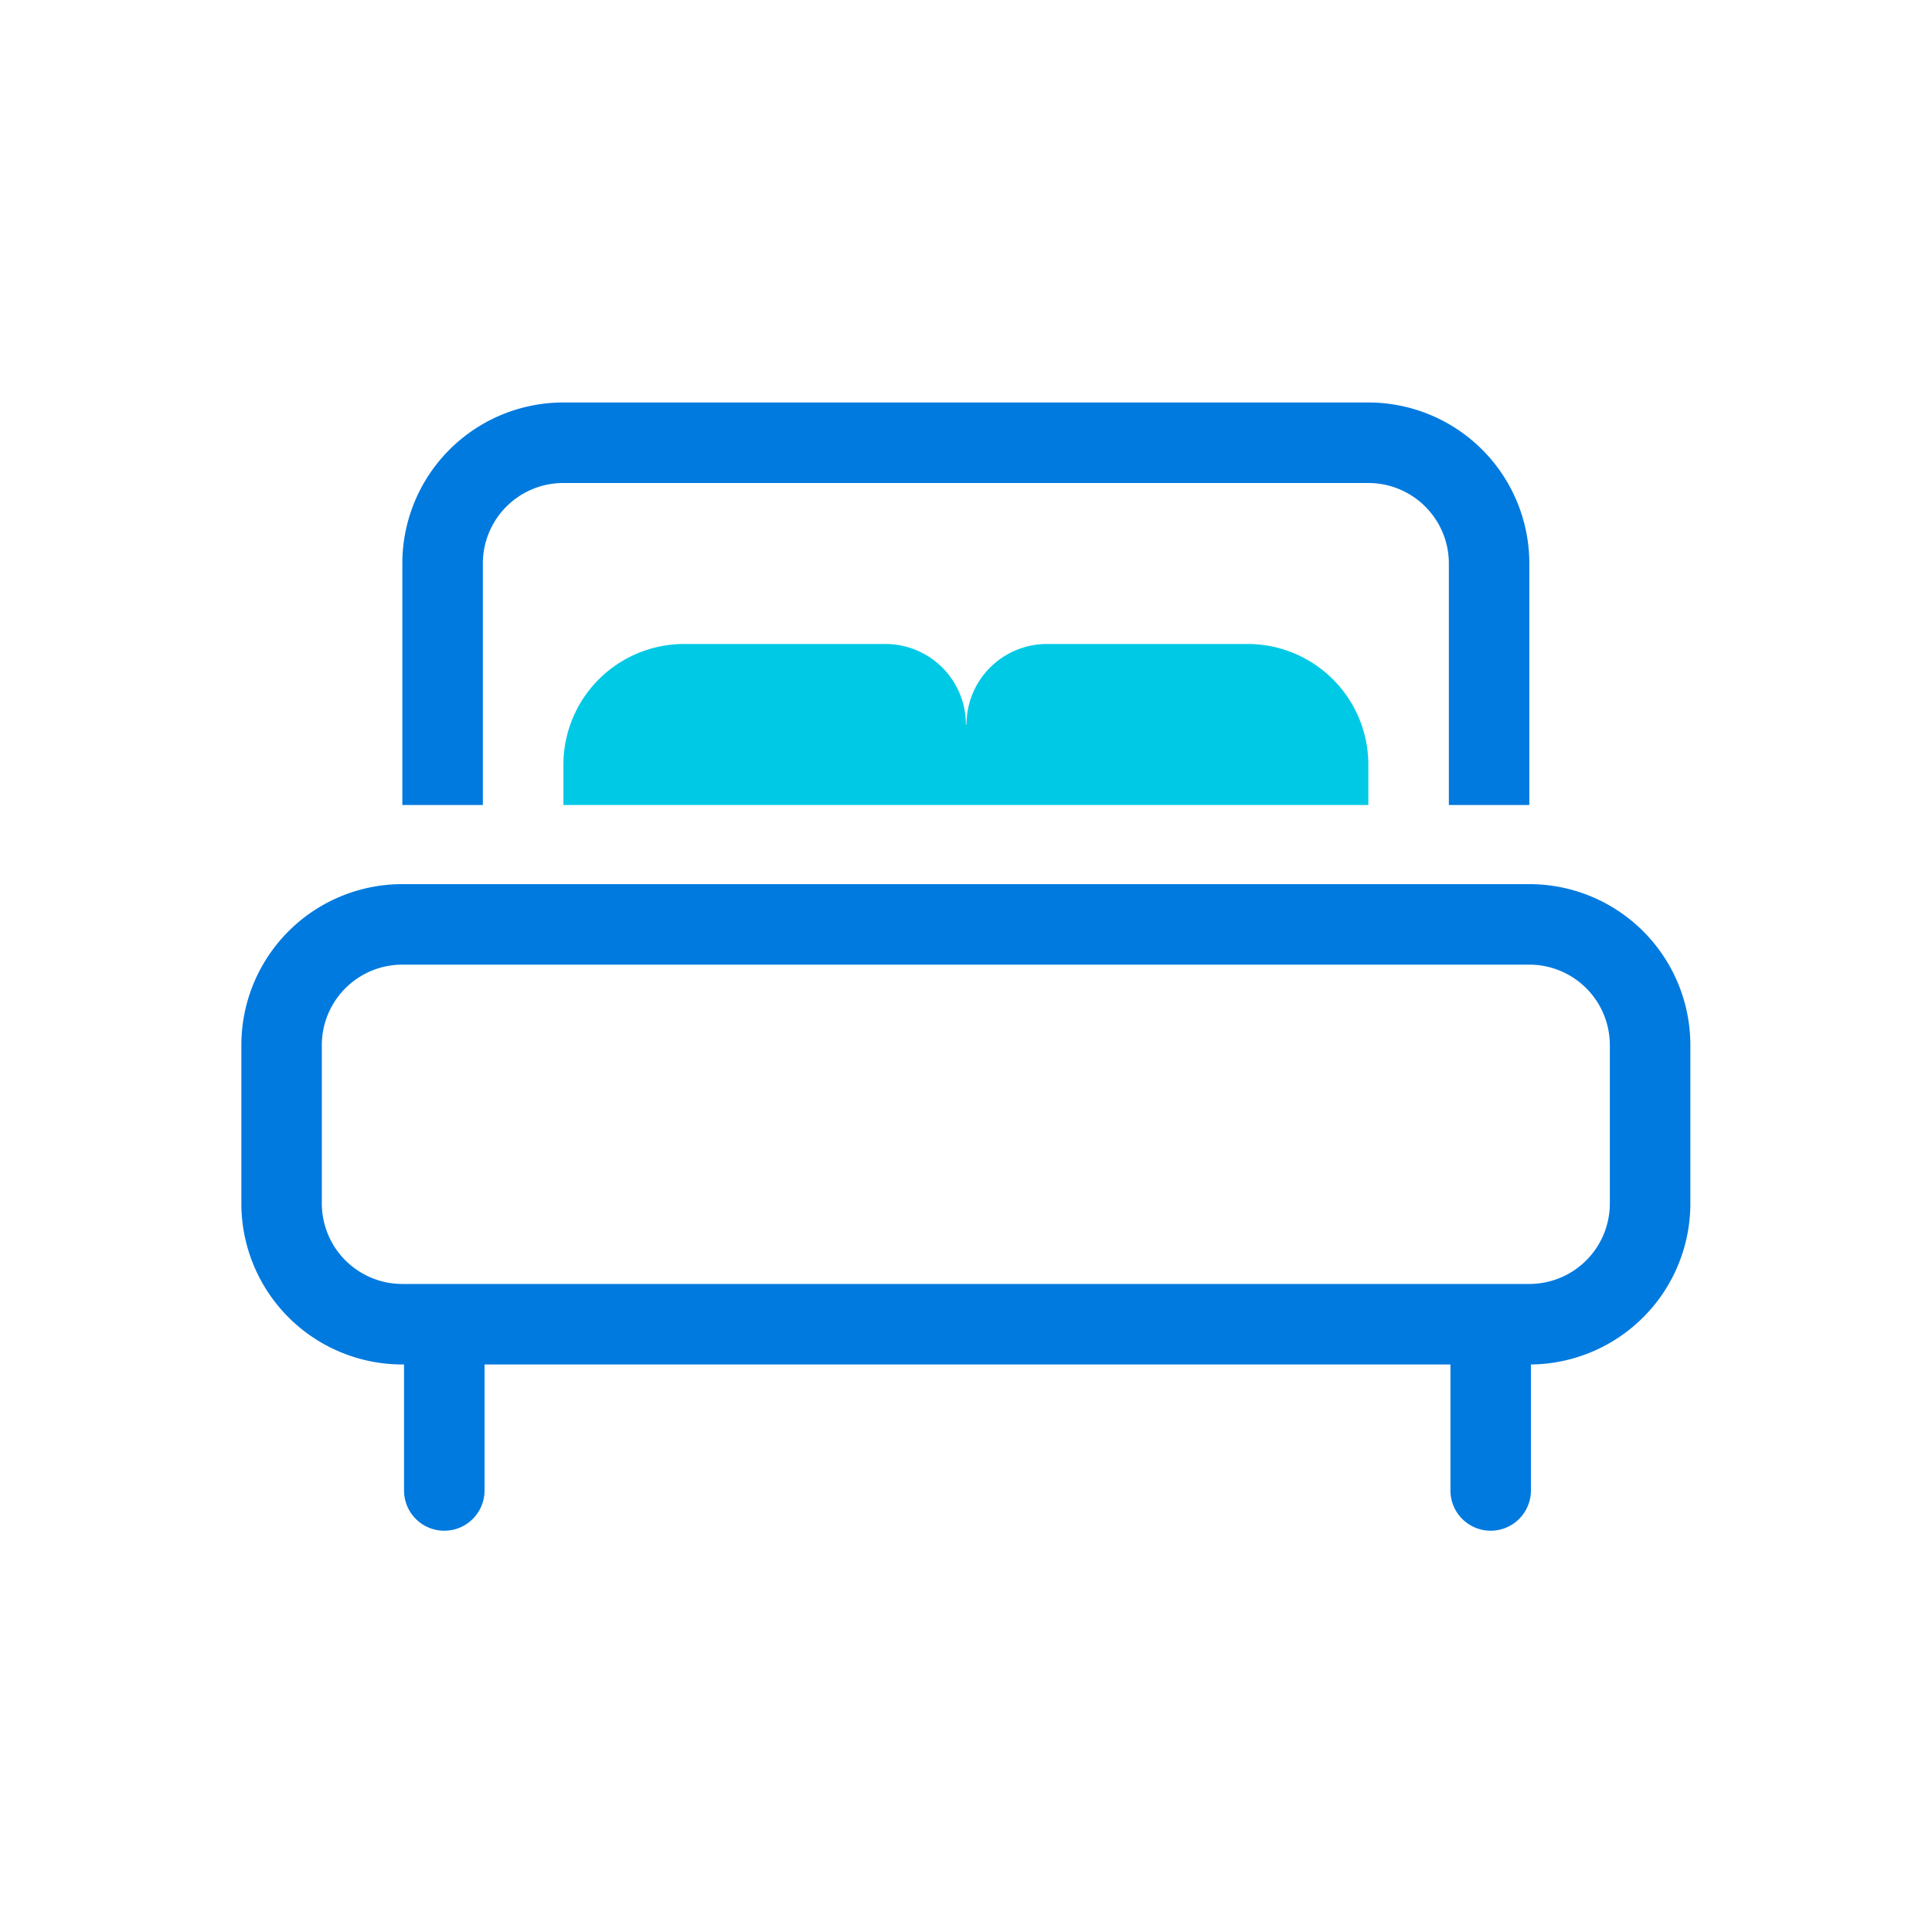
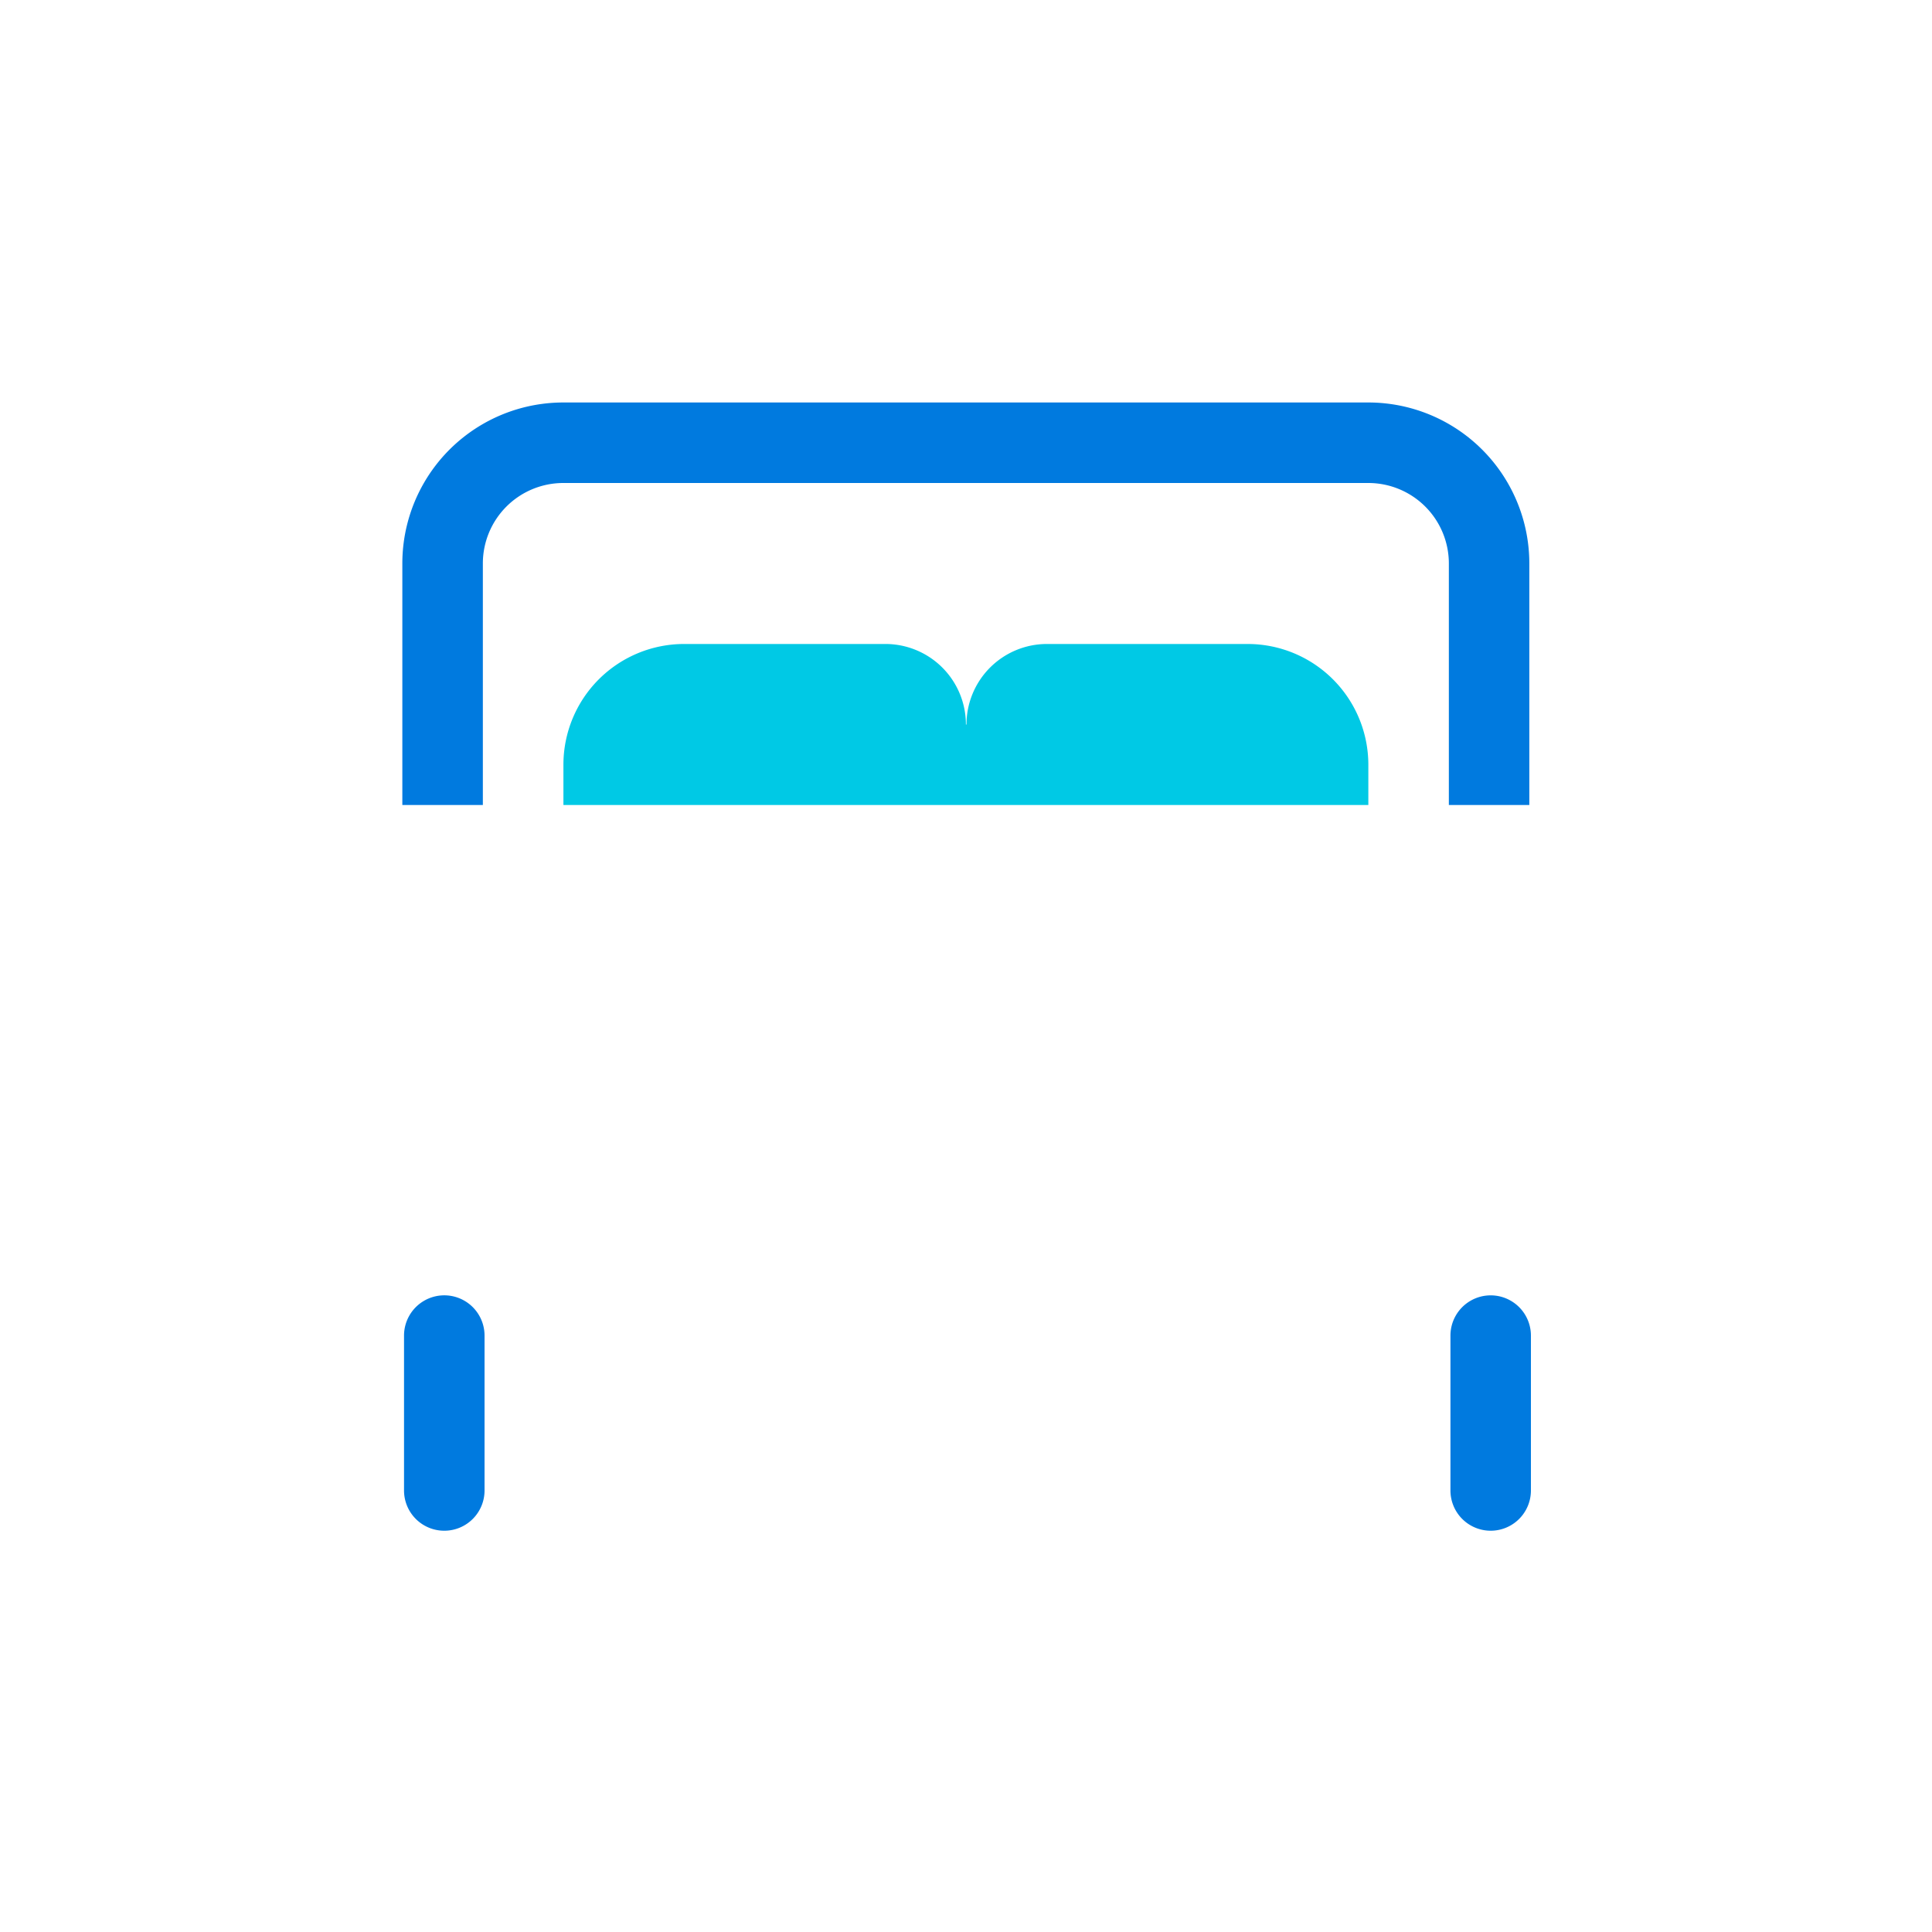
<svg xmlns="http://www.w3.org/2000/svg" width="40" height="40" fill="none">
  <path d="M25.83 13.333h-4.155A1.667 1.667 0 0 0 20.01 15h-.012a1.667 1.667 0 0 0-1.667-1.667h-4.166a2.5 2.5 0 0 0-2.5 2.5v.834H28.33v-.834a2.5 2.5 0 0 0-2.5-2.5Z" fill="#00C9E5" />
-   <path d="M31.663 19.972a1.667 1.667 0 0 1 1.667 1.666v3.279a1.667 1.667 0 0 1-1.666 1.666H8.33a1.667 1.667 0 0 1-1.667-1.666v-3.279a1.667 1.667 0 0 1 1.667-1.666h23.334Zm0-1.667H8.33a3.333 3.333 0 0 0-3.333 3.333v3.279A3.333 3.333 0 0 0 8.33 28.25h23.334a3.333 3.333 0 0 0 3.333-3.333v-3.279a3.333 3.333 0 0 0-3.334-3.333Z" fill="#007ADF" />
  <path d="M30.863 31.692a.833.833 0 0 1-.833-.834v-3.206a.833.833 0 0 1 1.666 0v3.206a.833.833 0 0 1-.833.834Zm-21.664 0a.833.833 0 0 1-.834-.834v-3.206a.833.833 0 0 1 1.667 0v3.206a.833.833 0 0 1-.833.834ZM28.33 8.333H11.663a3.333 3.333 0 0 0-3.333 3.334v5h1.667v-5A1.666 1.666 0 0 1 11.663 10H28.33a1.667 1.667 0 0 1 1.667 1.667v5h1.666v-5a3.333 3.333 0 0 0-3.333-3.334Z" fill="#007ADF" />
</svg>